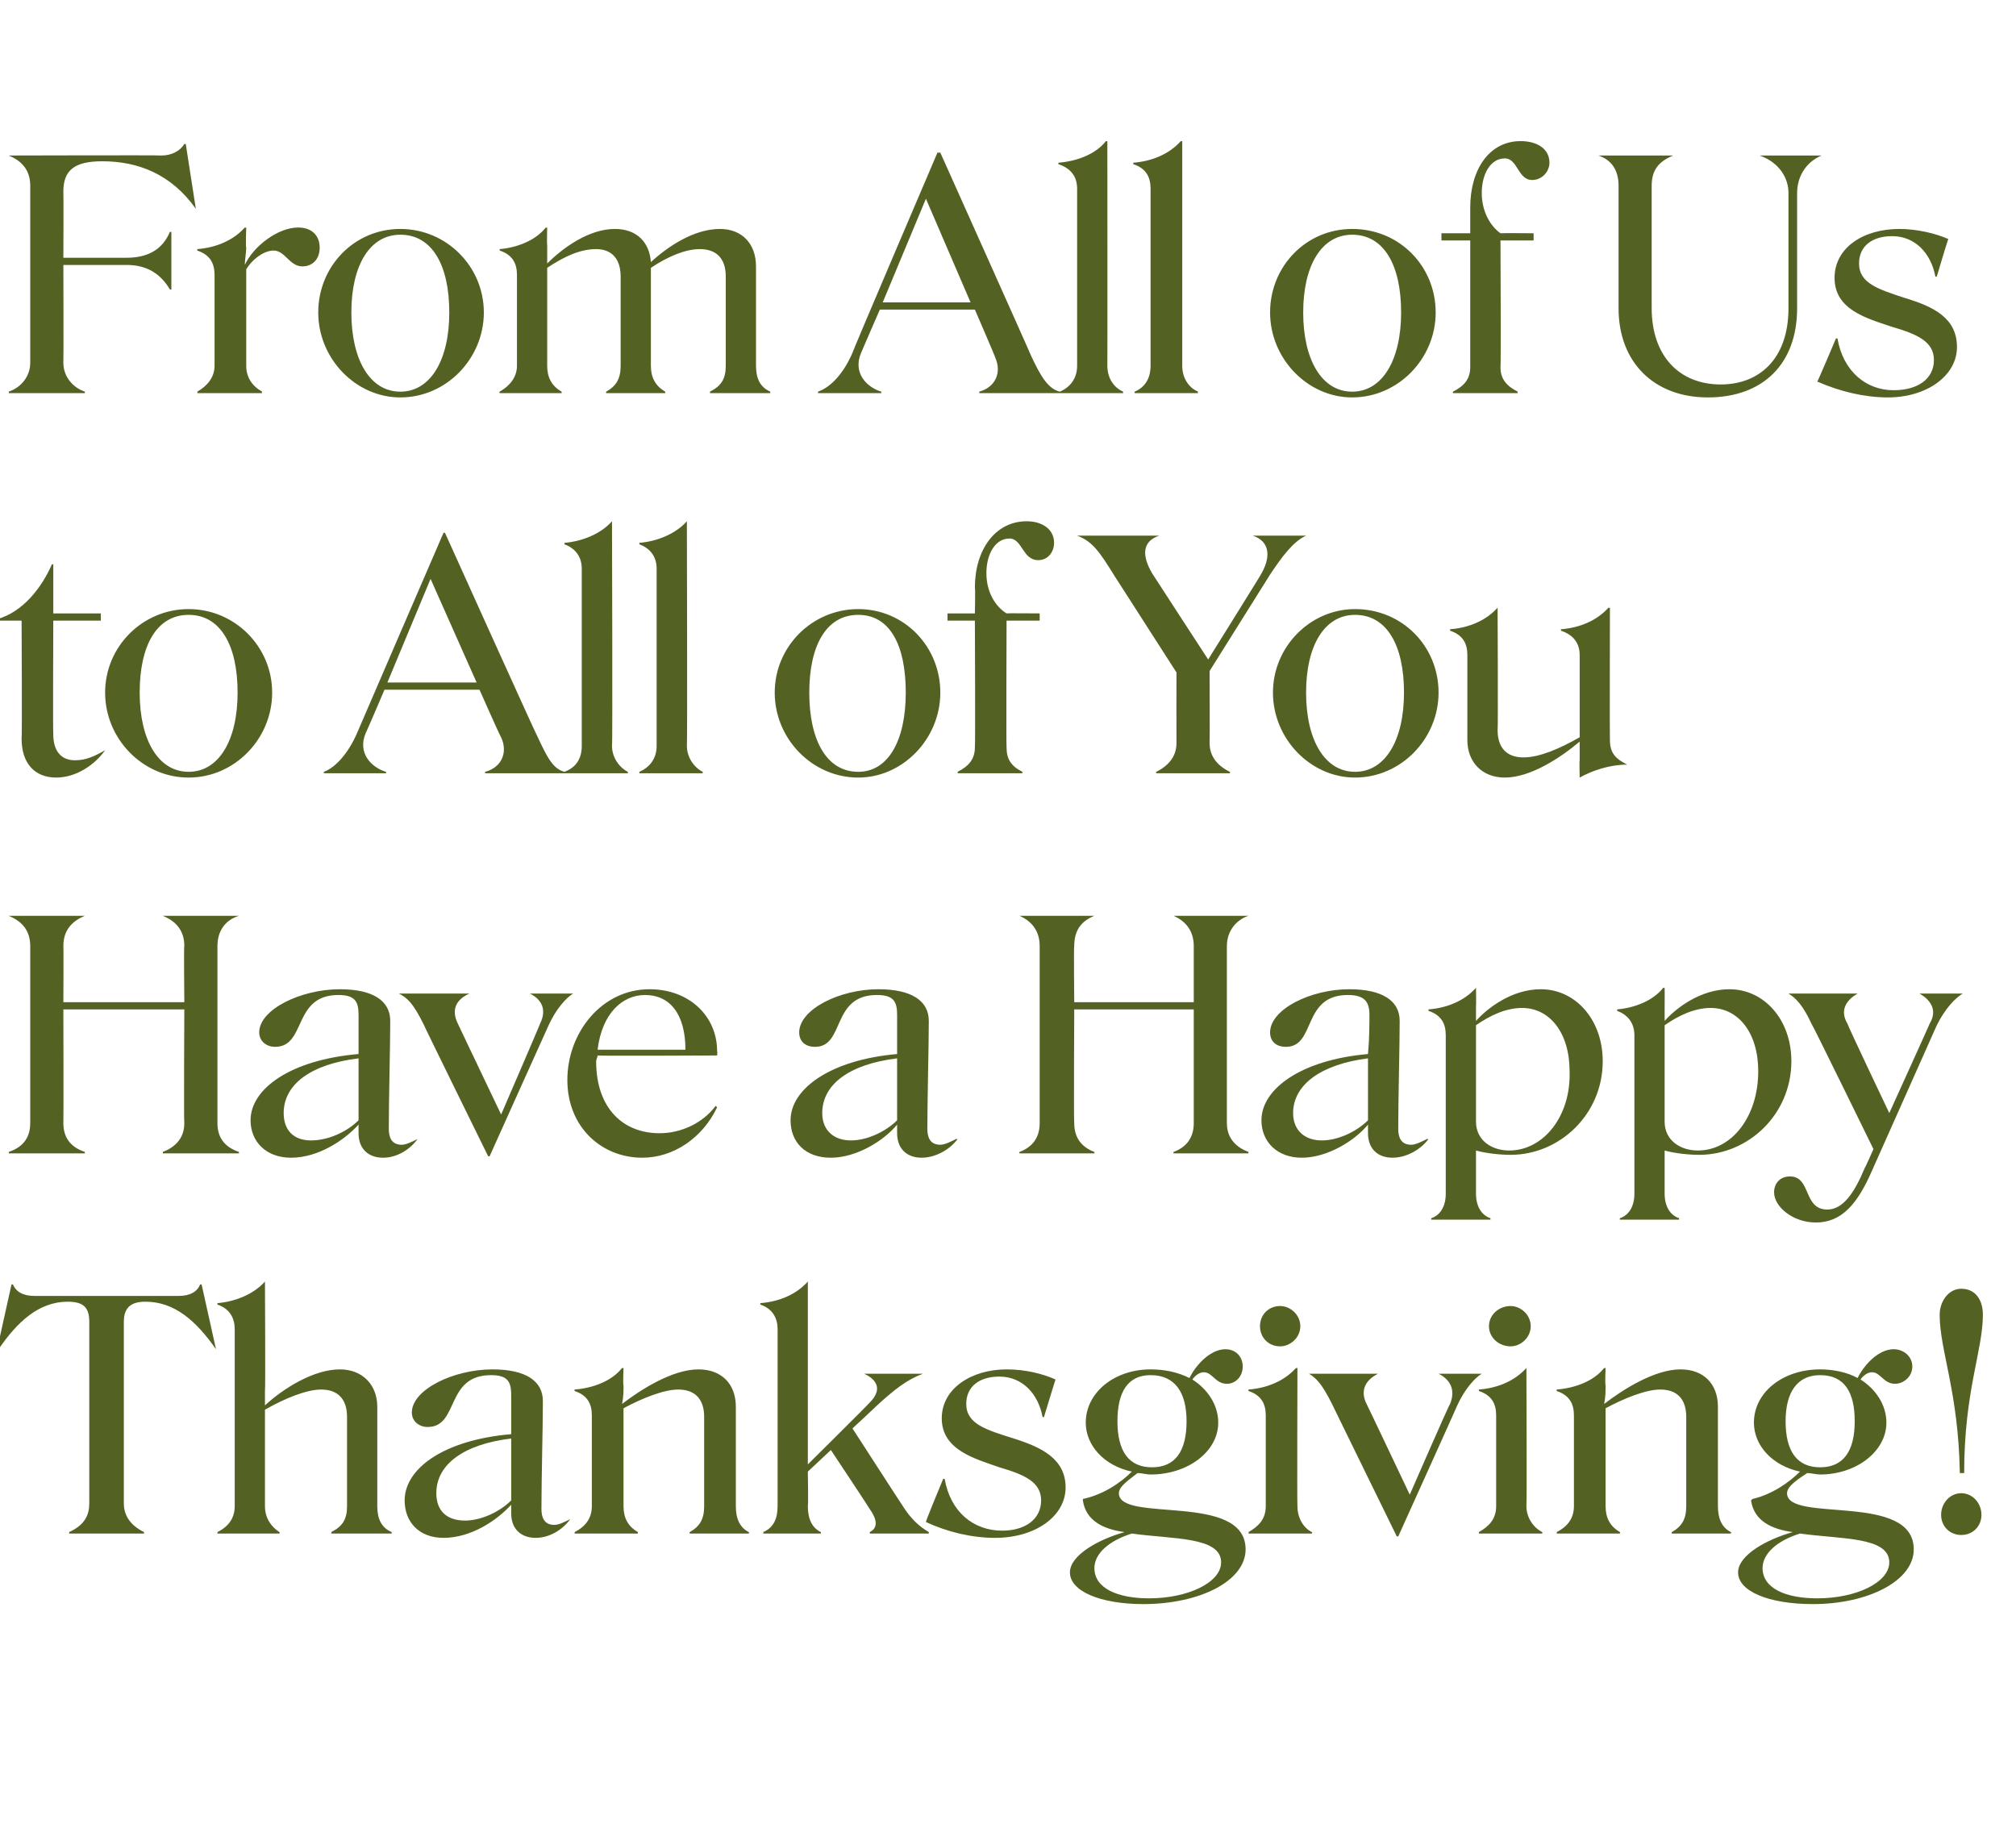
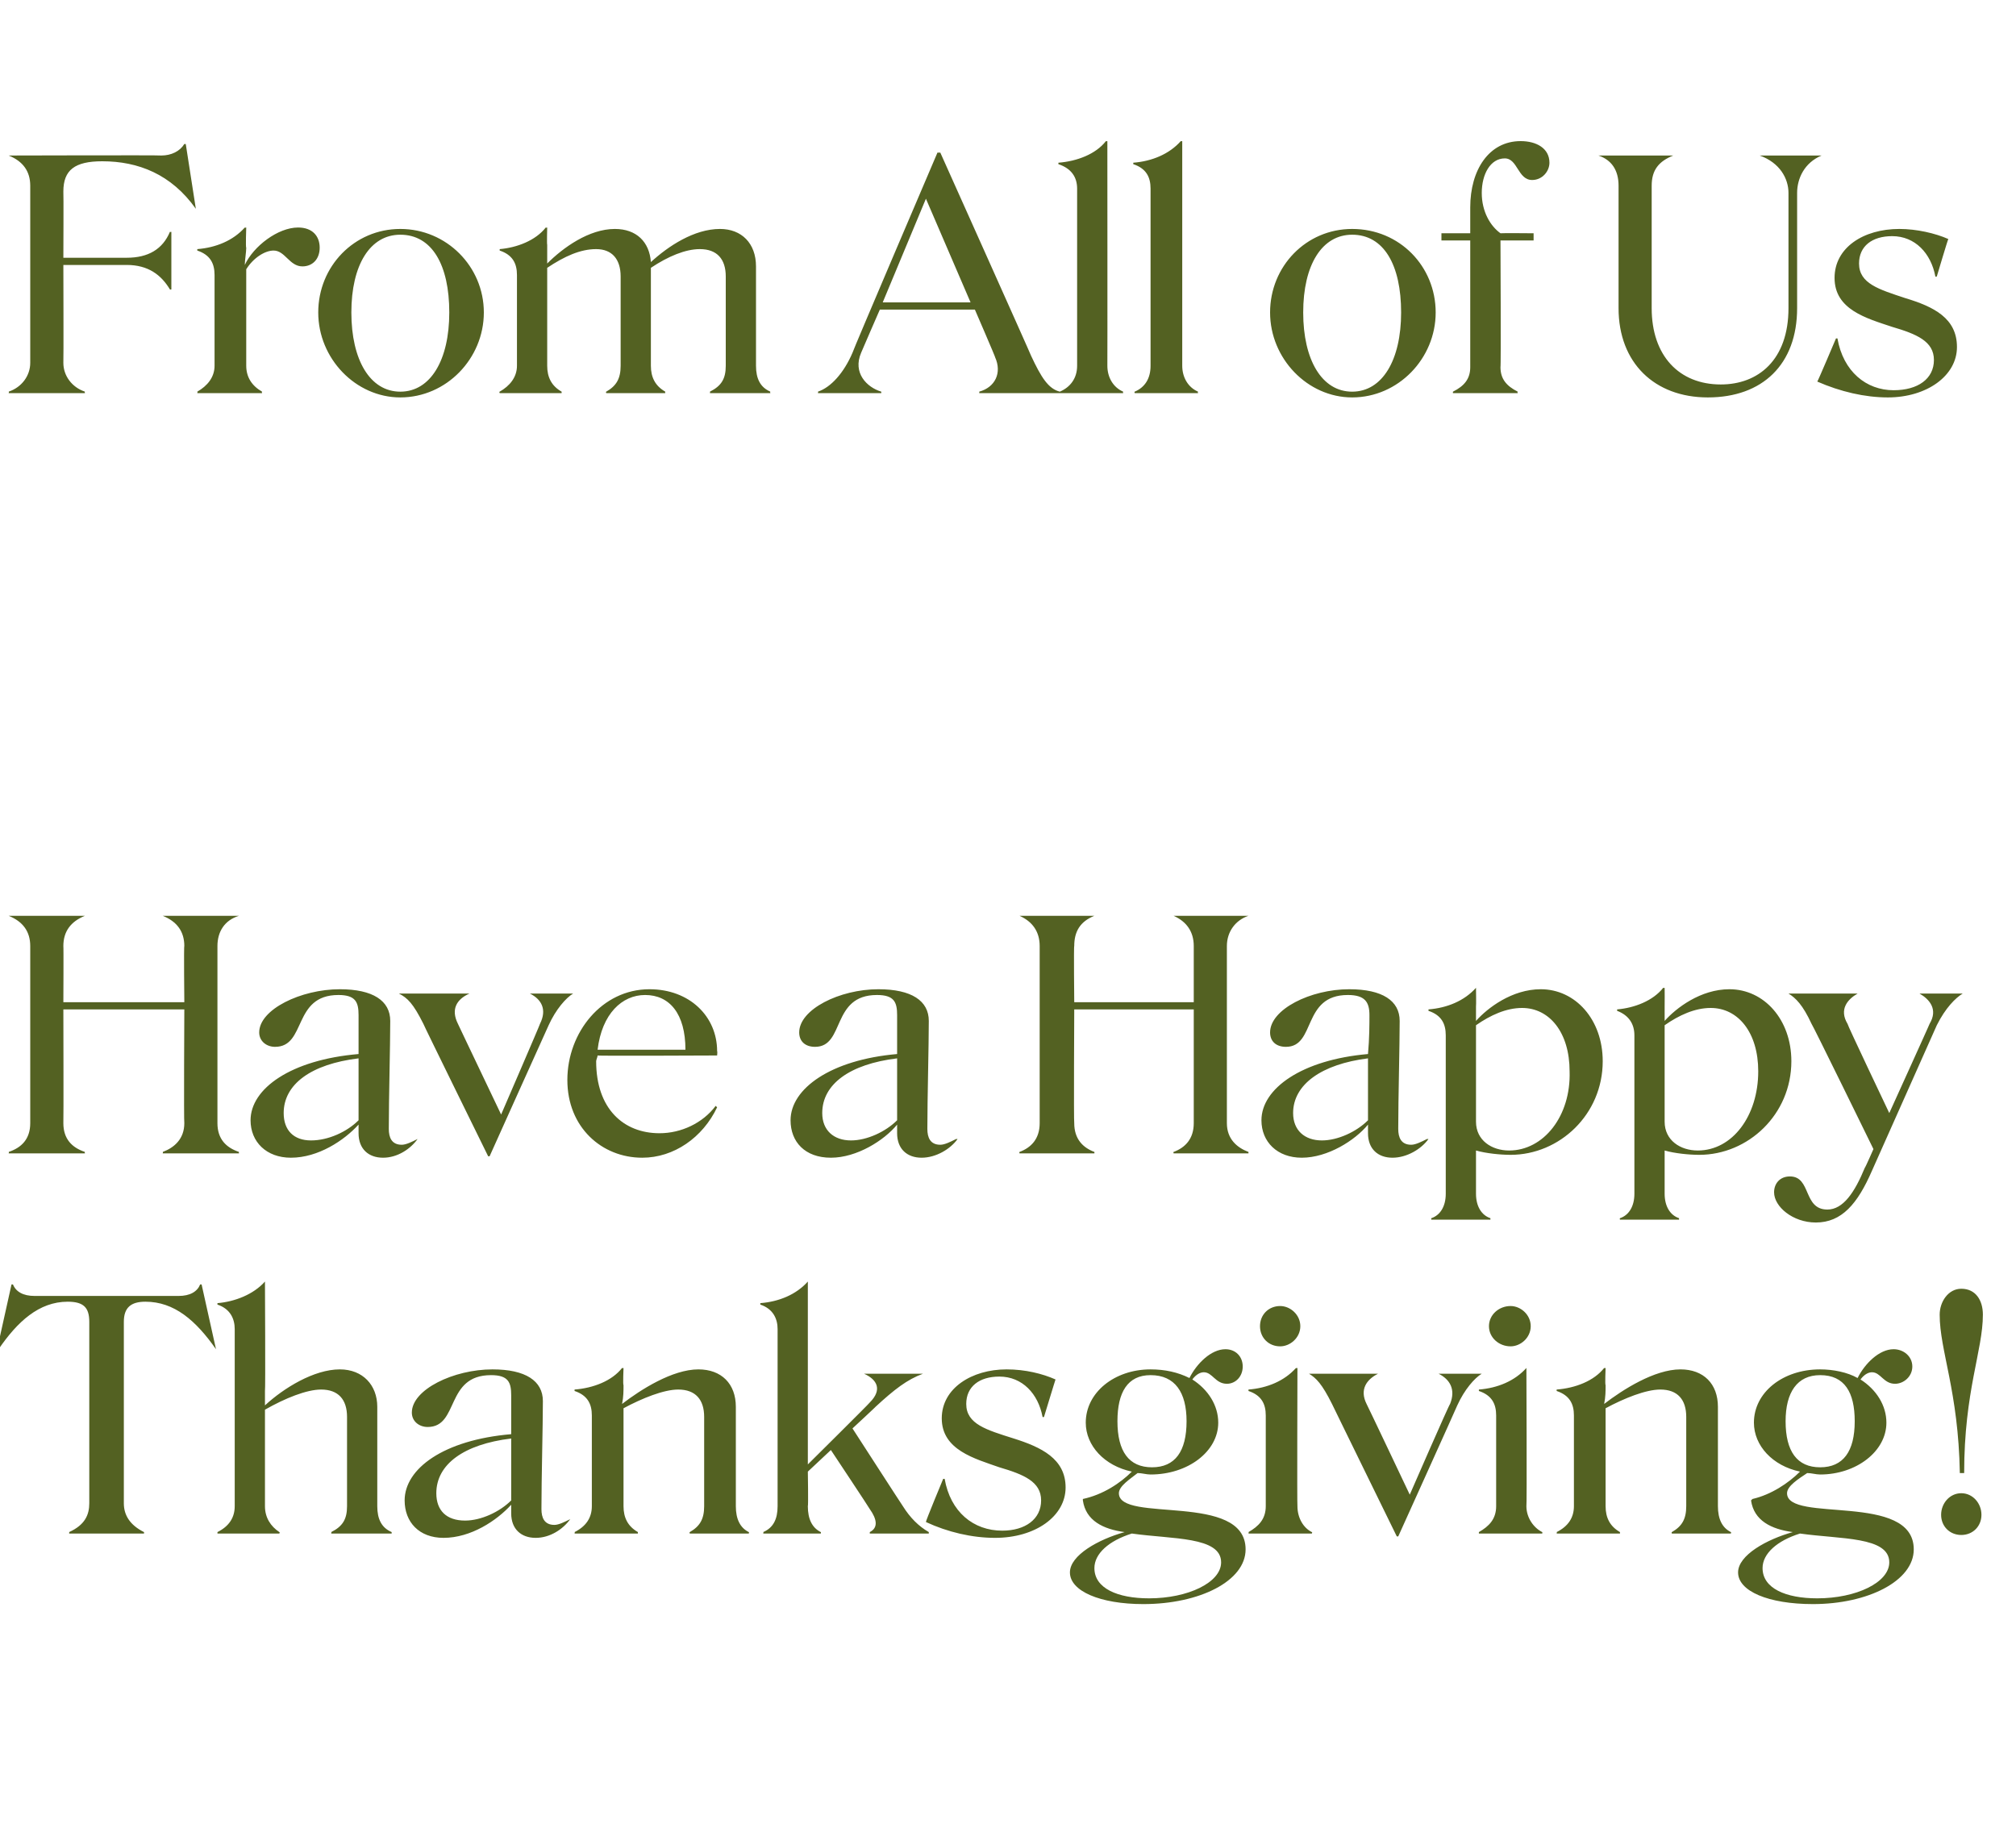
<svg xmlns="http://www.w3.org/2000/svg" version="1.1" width="140px" height="126.7px" viewBox="0 -10 140 126.7" style="top:-10px">
  <desc>From All of Us to All of You Have a Happy Thanksgiving</desc>
  <defs />
  <g id="Polygon14156">
    <path d="M 12.4 80 C 13.2 80 13.7 79.7 13.9 79.2 C 13.95 79.2 14 79.2 14 79.2 L 15 83.7 C 15 83.7 14.96 83.73 15 83.7 C 13.6 81.7 12.1 80.4 10.1 80.4 C 9.1 80.4 8.6 80.8 8.6 81.8 C 8.6 81.8 8.6 94.4 8.6 94.4 C 8.6 95.2 9 95.9 10 96.4 C 10.01 96.4 10 96.5 10 96.5 L 4.8 96.5 C 4.8 96.5 4.82 96.4 4.8 96.4 C 5.9 95.9 6.2 95.2 6.2 94.4 C 6.2 94.4 6.2 81.8 6.2 81.8 C 6.2 80.8 5.8 80.4 4.7 80.4 C 2.7 80.4 1.2 81.8 -0.1 83.7 C -0.13 83.73 -0.2 83.7 -0.2 83.7 L 0.8 79.2 C 0.8 79.2 0.88 79.2 0.9 79.2 C 1.1 79.7 1.6 80 2.4 80 C 2.4 80 12.4 80 12.4 80 Z M 16.3 94.6 C 16.3 94.6 16.3 82.3 16.3 82.3 C 16.3 81.6 16 80.9 15.1 80.6 C 15.1 80.6 15.1 80.5 15.1 80.5 C 16.3 80.4 17.6 79.9 18.4 79 C 18.37 79.02 18.4 79 18.4 79 C 18.4 79 18.44 86.57 18.4 86.6 C 18.4 86.9 18.4 87.4 18.4 87.6 C 19.7 86.4 21.8 85.1 23.6 85.1 C 25.2 85.1 26.2 86.2 26.2 87.7 C 26.2 87.7 26.2 94.6 26.2 94.6 C 26.2 95.5 26.5 96.1 27.2 96.4 C 27.19 96.4 27.2 96.5 27.2 96.5 L 23 96.5 C 23 96.5 23.03 96.4 23 96.4 C 23.8 96 24.1 95.5 24.1 94.6 C 24.1 94.6 24.1 88.4 24.1 88.4 C 24.1 87.2 23.5 86.5 22.3 86.5 C 21.3 86.5 19.8 87.1 18.4 87.9 C 18.4 87.9 18.4 94.6 18.4 94.6 C 18.4 95.4 18.8 96 19.4 96.4 C 19.45 96.4 19.4 96.5 19.4 96.5 L 15.1 96.5 C 15.1 96.5 15.11 96.4 15.1 96.4 C 15.9 96 16.3 95.4 16.3 94.6 Z M 35.5 89.6 C 35.5 88.5 35.5 87.5 35.5 86.9 C 35.5 86 35.3 85.5 34.1 85.5 C 30.9 85.5 31.9 89.1 29.7 89.1 C 29.1 89.1 28.6 88.7 28.6 88.1 C 28.6 86.5 31.5 85.1 34.2 85.1 C 36.5 85.1 37.7 85.9 37.7 87.3 C 37.7 89 37.6 92.7 37.6 94.8 C 37.6 95.4 37.8 95.9 38.5 95.9 C 38.8 95.9 39.2 95.7 39.6 95.5 C 39.6 95.5 39.6 95.5 39.6 95.5 C 39.1 96.2 38.2 96.8 37.2 96.8 C 36.2 96.8 35.5 96.2 35.5 95.1 C 35.5 94.9 35.5 94.7 35.5 94.5 C 34.5 95.6 32.7 96.8 30.8 96.8 C 29.1 96.8 28.1 95.7 28.1 94.2 C 28.1 92 30.8 90 35.5 89.6 Z M 32.3 95.6 C 33.4 95.6 34.7 95 35.5 94.2 C 35.5 92.9 35.5 91.3 35.5 89.9 C 32.2 90.3 30.3 91.7 30.3 93.7 C 30.3 94.9 31 95.6 32.3 95.6 Z M 41.1 94.6 C 41.1 94.6 41.1 88.3 41.1 88.3 C 41.1 87.5 40.8 86.9 39.9 86.6 C 39.9 86.6 39.9 86.5 39.9 86.5 C 41.2 86.4 42.5 85.9 43.2 85 C 43.19 85.03 43.3 85 43.3 85 C 43.3 85 43.25 86.17 43.3 86.2 C 43.3 86.6 43.3 87 43.2 87.5 C 43.2 87.5 43.2 87.5 43.2 87.5 C 44.5 86.5 46.7 85.1 48.5 85.1 C 50.1 85.1 51.1 86.1 51.1 87.7 C 51.1 87.7 51.1 94.6 51.1 94.6 C 51.1 95.5 51.4 96.1 52 96.4 C 52.03 96.4 52 96.5 52 96.5 L 47.9 96.5 C 47.9 96.5 47.87 96.4 47.9 96.4 C 48.6 96 48.9 95.5 48.9 94.6 C 48.9 94.6 48.9 88.4 48.9 88.4 C 48.9 87.2 48.3 86.5 47.1 86.5 C 46.1 86.5 44.6 87.1 43.3 87.8 C 43.3 87.8 43.3 94.6 43.3 94.6 C 43.3 95.4 43.6 96 44.3 96.4 C 44.29 96.4 44.3 96.5 44.3 96.5 L 39.9 96.5 C 39.9 96.5 39.93 96.4 39.9 96.4 C 40.7 96 41.1 95.4 41.1 94.6 Z M 56.1 91.7 C 56.1 91.7 60.43 87.41 60.4 87.4 C 61.3 86.5 60.9 85.8 60 85.4 C 59.99 85.45 60 85.4 60 85.4 L 64.1 85.4 C 64.1 85.4 64.13 85.45 64.1 85.4 C 63 85.8 62.1 86.5 60.8 87.7 C 60.83 87.69 59.2 89.2 59.2 89.2 C 59.2 89.2 62.7 94.62 62.7 94.6 C 63.2 95.4 63.8 96 64.5 96.4 C 64.5 96.4 64.5 96.5 64.5 96.5 L 60.4 96.5 C 60.4 96.5 60.41 96.4 60.4 96.4 C 61 96.1 60.9 95.5 60.4 94.8 C 60.41 94.78 57.7 90.7 57.7 90.7 L 56.1 92.2 C 56.1 92.2 56.14 94.62 56.1 94.6 C 56.1 95.5 56.4 96.1 57 96.4 C 57.02 96.4 57 96.5 57 96.5 L 53 96.5 C 53 96.5 53.04 96.4 53 96.4 C 53.7 96.1 54 95.5 54 94.6 C 54 94.6 54 82.3 54 82.3 C 54 81.6 53.7 80.9 52.8 80.6 C 52.8 80.6 52.8 80.5 52.8 80.5 C 54.1 80.4 55.3 79.9 56.1 79 C 56.08 79.02 56.1 79 56.1 79 L 56.1 91.7 Z M 69.1 96.8 C 67.5 96.8 65.8 96.4 64.3 95.7 C 64.26 95.68 65.5 92.7 65.5 92.7 C 65.5 92.7 65.6 92.71 65.6 92.7 C 66 95 67.6 96.3 69.6 96.3 C 71.2 96.3 72.3 95.5 72.3 94.2 C 72.3 92.9 71.1 92.4 69.4 91.9 C 67.7 91.3 65.4 90.7 65.4 88.5 C 65.4 86.4 67.5 85.1 69.9 85.1 C 71.2 85.1 72.4 85.4 73.3 85.8 C 73.3 85.78 72.5 88.4 72.5 88.4 C 72.5 88.4 72.45 88.44 72.4 88.4 C 72.1 86.8 71 85.6 69.4 85.6 C 68 85.6 67.1 86.3 67.1 87.5 C 67.1 88.9 68.5 89.3 70.4 89.9 C 72.3 90.5 74 91.3 74 93.3 C 74 95.3 71.9 96.8 69.1 96.8 Z M 74.3 99.2 C 74.3 98 76.3 96.9 78.1 96.4 C 76.6 96.2 75.4 95.6 75.2 94.2 C 75.2 94.2 75.2 94.1 75.2 94.1 C 76.6 93.8 77.8 93 78.6 92.2 C 76.7 91.8 75.4 90.4 75.4 88.8 C 75.4 86.7 77.4 85.1 79.9 85.1 C 80.9 85.1 81.8 85.3 82.6 85.7 C 83.1 84.7 84.1 83.7 85.1 83.7 C 85.8 83.7 86.3 84.2 86.3 84.9 C 86.3 85.6 85.8 86.1 85.2 86.1 C 84.4 86.1 84.2 85.3 83.6 85.3 C 83.4 85.3 83.1 85.4 82.8 85.8 C 83.9 86.5 84.6 87.6 84.6 88.8 C 84.6 90.8 82.5 92.4 79.9 92.4 C 79.6 92.4 79.3 92.3 79 92.3 C 78.5 92.7 77.7 93.2 77.7 93.7 C 77.7 95.8 86.5 93.6 86.5 97.6 C 86.5 99.8 83.3 101.4 79.4 101.4 C 76.4 101.4 74.3 100.5 74.3 99.2 Z M 80 91.9 C 81.6 91.9 82.4 90.8 82.4 88.7 C 82.4 86.7 81.6 85.5 79.9 85.5 C 78.3 85.5 77.6 86.7 77.6 88.7 C 77.6 90.8 78.4 91.9 80 91.9 Z M 79.8 101 C 82.5 101 84.8 99.9 84.8 98.5 C 84.8 96.7 81.4 96.9 78.6 96.5 C 77 97 76 97.9 76 98.9 C 76 100.3 77.6 101 79.8 101 Z M 87.5 82.1 C 87.5 81.3 88.1 80.7 88.9 80.7 C 89.6 80.7 90.3 81.3 90.3 82.1 C 90.3 82.9 89.6 83.5 88.9 83.5 C 88.1 83.5 87.5 82.9 87.5 82.1 Z M 86.7 96.4 C 87.4 96 87.9 95.5 87.9 94.6 C 87.9 94.6 87.9 88.3 87.9 88.3 C 87.9 87.5 87.6 86.9 86.7 86.6 C 86.7 86.6 86.7 86.5 86.7 86.5 C 88 86.4 89.2 85.9 90 85 C 90 85.03 90.1 85 90.1 85 C 90.1 85 90.07 94.62 90.1 94.6 C 90.1 95.4 90.5 96.1 91.1 96.4 C 91.15 96.4 91.1 96.5 91.1 96.5 L 86.7 96.5 C 86.7 96.5 86.73 96.4 86.7 96.4 Z M 97.1 96.7 L 97 96.7 C 97 96.7 92.49 87.49 92.5 87.5 C 91.8 86.1 91.4 85.7 90.9 85.4 C 90.86 85.45 90.9 85.4 90.9 85.4 L 95.7 85.4 C 95.7 85.4 95.68 85.45 95.7 85.4 C 94.9 85.8 94.4 86.5 94.9 87.5 C 94.91 87.49 97.9 93.8 97.9 93.8 C 97.9 93.8 100.65 87.49 100.7 87.5 C 101.1 86.5 100.7 85.8 99.9 85.4 C 99.9 85.45 99.9 85.4 99.9 85.4 L 102.9 85.4 C 102.9 85.4 102.94 85.45 102.9 85.4 C 102.4 85.7 101.7 86.5 101.2 87.6 C 101.2 87.63 97.1 96.7 97.1 96.7 Z M 103.4 82.1 C 103.4 81.3 104.1 80.7 104.9 80.7 C 105.6 80.7 106.3 81.3 106.3 82.1 C 106.3 82.9 105.6 83.5 104.9 83.5 C 104.1 83.5 103.4 82.9 103.4 82.1 Z M 102.7 96.4 C 103.4 96 103.9 95.5 103.9 94.6 C 103.9 94.6 103.9 88.3 103.9 88.3 C 103.9 87.5 103.6 86.9 102.7 86.6 C 102.7 86.6 102.7 86.5 102.7 86.5 C 104 86.4 105.2 85.9 106 85 C 105.98 85.03 106 85 106 85 C 106 85 106.04 94.62 106 94.6 C 106 95.4 106.5 96.1 107.1 96.4 C 107.12 96.4 107.1 96.5 107.1 96.5 L 102.7 96.5 C 102.7 96.5 102.7 96.4 102.7 96.4 Z M 109.3 94.6 C 109.3 94.6 109.3 88.3 109.3 88.3 C 109.3 87.5 109 86.9 108.1 86.6 C 108.1 86.6 108.1 86.5 108.1 86.5 C 109.4 86.4 110.7 85.9 111.4 85 C 111.39 85.03 111.5 85 111.5 85 C 111.5 85 111.45 86.17 111.5 86.2 C 111.5 86.6 111.5 87 111.4 87.5 C 111.4 87.5 111.4 87.5 111.4 87.5 C 112.7 86.5 114.9 85.1 116.7 85.1 C 118.3 85.1 119.3 86.1 119.3 87.7 C 119.3 87.7 119.3 94.6 119.3 94.6 C 119.3 95.5 119.6 96.1 120.2 96.4 C 120.23 96.4 120.2 96.5 120.2 96.5 L 116.1 96.5 C 116.1 96.5 116.07 96.4 116.1 96.4 C 116.8 96 117.1 95.5 117.1 94.6 C 117.1 94.6 117.1 88.4 117.1 88.4 C 117.1 87.2 116.5 86.5 115.3 86.5 C 114.3 86.5 112.8 87.1 111.5 87.8 C 111.5 87.8 111.5 94.6 111.5 94.6 C 111.5 95.4 111.8 96 112.5 96.4 C 112.49 96.4 112.5 96.5 112.5 96.5 L 108.1 96.5 C 108.1 96.5 108.13 96.4 108.1 96.4 C 108.9 96 109.3 95.4 109.3 94.6 Z M 120.7 99.2 C 120.7 98 122.7 96.9 124.5 96.4 C 123 96.2 121.8 95.6 121.6 94.2 C 121.6 94.2 121.7 94.1 121.7 94.1 C 123 93.8 124.2 93 125 92.2 C 123.1 91.8 121.8 90.4 121.8 88.8 C 121.8 86.7 123.8 85.1 126.4 85.1 C 127.3 85.1 128.3 85.3 129 85.7 C 129.5 84.7 130.5 83.7 131.5 83.7 C 132.2 83.7 132.8 84.2 132.8 84.9 C 132.8 85.6 132.2 86.1 131.6 86.1 C 130.8 86.1 130.6 85.3 130 85.3 C 129.8 85.3 129.5 85.4 129.2 85.8 C 130.3 86.5 131 87.6 131 88.8 C 131 90.8 128.9 92.4 126.4 92.4 C 126.1 92.4 125.8 92.3 125.5 92.3 C 124.9 92.7 124.1 93.2 124.1 93.7 C 124.1 95.8 132.9 93.6 132.9 97.6 C 132.9 99.8 129.7 101.4 125.9 101.4 C 122.8 101.4 120.7 100.5 120.7 99.2 Z M 126.4 91.9 C 128 91.9 128.8 90.8 128.8 88.7 C 128.8 86.7 128.1 85.5 126.4 85.5 C 124.8 85.5 124 86.7 124 88.7 C 124 90.8 124.8 91.9 126.4 91.9 Z M 126.2 101 C 128.9 101 131.2 99.9 131.2 98.5 C 131.2 96.7 127.8 96.9 125 96.5 C 123.4 97 122.4 97.9 122.4 98.9 C 122.4 100.3 124 101 126.2 101 Z M 136.2 79.5 C 137.2 79.5 137.7 80.3 137.7 81.3 C 137.7 83.8 136.4 86.6 136.4 92.3 C 136.4 92.3 136.1 92.3 136.1 92.3 C 136 86.6 134.7 83.8 134.7 81.3 C 134.7 80.4 135.3 79.5 136.2 79.5 Z M 134.8 95.2 C 134.8 94.4 135.4 93.7 136.2 93.7 C 137 93.7 137.6 94.4 137.6 95.2 C 137.6 96 137 96.6 136.2 96.6 C 135.4 96.6 134.8 96 134.8 95.2 Z " stroke="none" fill="#536122" />
  </g>
  <g id="Polygon14155">
    <path d="M 0.6 70.1 C 0.6 70.1 0.64 70 0.6 70 C 1.5 69.7 2.1 69.1 2.1 68 C 2.1 68 2.1 55.7 2.1 55.7 C 2.1 54.7 1.6 54 0.6 53.6 C 0.64 53.64 0.6 53.6 0.6 53.6 L 5.9 53.6 C 5.9 53.6 5.87 53.64 5.9 53.6 C 4.9 54 4.4 54.7 4.4 55.7 C 4.42 55.68 4.4 59.6 4.4 59.6 L 12.8 59.6 C 12.8 59.6 12.76 55.68 12.8 55.7 C 12.8 54.7 12.3 54 11.3 53.6 C 11.33 53.64 11.3 53.6 11.3 53.6 L 16.6 53.6 C 16.6 53.6 16.57 53.64 16.6 53.6 C 15.6 53.9 15.1 54.7 15.1 55.7 C 15.1 55.7 15.1 68 15.1 68 C 15.1 69.1 15.7 69.7 16.6 70 C 16.57 70 16.6 70.1 16.6 70.1 L 11.3 70.1 C 11.3 70.1 11.33 70 11.3 70 C 12.1 69.7 12.8 69.1 12.8 68 C 12.76 67.96 12.8 60.1 12.8 60.1 L 4.4 60.1 C 4.4 60.1 4.42 67.96 4.4 68 C 4.4 69.1 5 69.7 5.9 70 C 5.87 70 5.9 70.1 5.9 70.1 L 0.6 70.1 Z M 24.9 63.2 C 24.9 62.1 24.9 61.1 24.9 60.5 C 24.9 59.6 24.7 59.1 23.5 59.1 C 20.3 59.1 21.3 62.7 19.1 62.7 C 18.5 62.7 18 62.3 18 61.7 C 18 60.1 20.9 58.7 23.6 58.7 C 25.9 58.7 27.1 59.5 27.1 60.9 C 27.1 62.6 27 66.3 27 68.4 C 27 69 27.2 69.5 27.9 69.5 C 28.2 69.5 28.6 69.3 29 69.1 C 29 69.1 29 69.1 29 69.1 C 28.5 69.8 27.6 70.4 26.6 70.4 C 25.6 70.4 24.9 69.8 24.9 68.7 C 24.9 68.5 24.9 68.3 24.9 68.1 C 23.9 69.2 22.1 70.4 20.2 70.4 C 18.5 70.4 17.4 69.3 17.4 67.8 C 17.4 65.6 20.2 63.6 24.9 63.2 Z M 21.6 69.2 C 22.8 69.2 24.1 68.6 24.9 67.8 C 24.9 66.5 24.9 64.9 24.9 63.5 C 21.6 63.9 19.7 65.3 19.7 67.3 C 19.7 68.5 20.4 69.2 21.6 69.2 Z M 34 70.3 L 33.9 70.3 C 33.9 70.3 29.37 61.09 29.4 61.1 C 28.7 59.7 28.3 59.3 27.7 59 C 27.74 59.05 27.7 59 27.7 59 L 32.6 59 C 32.6 59 32.56 59.05 32.6 59 C 31.7 59.4 31.3 60.1 31.8 61.1 C 31.79 61.09 34.8 67.4 34.8 67.4 C 34.8 67.4 37.53 61.09 37.5 61.1 C 38 60.1 37.6 59.4 36.8 59 C 36.78 59.05 36.8 59 36.8 59 L 39.8 59 C 39.8 59 39.82 59.05 39.8 59 C 39.3 59.3 38.6 60.1 38.1 61.2 C 38.08 61.23 34 70.3 34 70.3 Z M 45.8 68.7 C 47.3 68.7 48.8 68 49.7 66.8 C 49.7 66.8 49.8 66.9 49.8 66.9 C 48.8 69 46.8 70.4 44.6 70.4 C 41.8 70.4 39.4 68.3 39.4 65 C 39.4 61.7 41.8 58.7 45.1 58.7 C 47.9 58.7 49.8 60.6 49.8 63 C 49.83 63.01 49.8 63.3 49.8 63.3 C 49.8 63.3 41.47 63.34 41.5 63.3 C 41.5 63.4 41.4 63.6 41.4 63.7 C 41.4 67 43.3 68.7 45.8 68.7 Z M 41.5 62.9 C 41.5 62.9 47.6 62.9 47.6 62.9 C 47.6 60.4 46.5 59.1 44.8 59.1 C 43.2 59.1 41.8 60.4 41.5 62.9 Z M 62.3 63.2 C 62.3 62.1 62.3 61.1 62.3 60.5 C 62.3 59.6 62.1 59.1 60.9 59.1 C 57.7 59.1 58.7 62.7 56.6 62.7 C 55.9 62.7 55.5 62.3 55.5 61.7 C 55.5 60.1 58.3 58.7 61 58.7 C 63.3 58.7 64.5 59.5 64.5 60.9 C 64.5 62.6 64.4 66.3 64.4 68.4 C 64.4 69 64.6 69.5 65.3 69.5 C 65.6 69.5 66 69.3 66.4 69.1 C 66.4 69.1 66.5 69.1 66.5 69.1 C 66 69.8 65 70.4 64 70.4 C 63 70.4 62.3 69.8 62.3 68.7 C 62.3 68.5 62.3 68.3 62.3 68.1 C 61.4 69.2 59.5 70.4 57.7 70.4 C 55.9 70.4 54.9 69.3 54.9 67.8 C 54.9 65.6 57.7 63.6 62.3 63.2 Z M 59.1 69.2 C 60.2 69.2 61.5 68.6 62.3 67.8 C 62.3 66.5 62.3 64.9 62.3 63.5 C 59 63.9 57.1 65.3 57.1 67.3 C 57.1 68.5 57.9 69.2 59.1 69.2 Z M 70.8 70.1 C 70.8 70.1 70.77 70 70.8 70 C 71.6 69.7 72.2 69.1 72.2 68 C 72.2 68 72.2 55.7 72.2 55.7 C 72.2 54.7 71.7 54 70.8 53.6 C 70.77 53.64 70.8 53.6 70.8 53.6 L 76 53.6 C 76 53.6 76.01 53.64 76 53.6 C 75 54 74.6 54.7 74.6 55.7 C 74.56 55.68 74.6 59.6 74.6 59.6 L 82.9 59.6 C 82.9 59.6 82.9 55.68 82.9 55.7 C 82.9 54.7 82.4 54 81.5 53.6 C 81.47 53.64 81.5 53.6 81.5 53.6 L 86.7 53.6 C 86.7 53.6 86.7 53.64 86.7 53.6 C 85.8 53.9 85.2 54.7 85.2 55.7 C 85.2 55.7 85.2 68 85.2 68 C 85.2 69.1 85.9 69.7 86.7 70 C 86.7 70 86.7 70.1 86.7 70.1 L 81.5 70.1 C 81.5 70.1 81.47 70 81.5 70 C 82.3 69.7 82.9 69.1 82.9 68 C 82.9 67.96 82.9 60.1 82.9 60.1 L 74.6 60.1 C 74.6 60.1 74.56 67.96 74.6 68 C 74.6 69.1 75.2 69.7 76 70 C 76.01 70 76 70.1 76 70.1 L 70.8 70.1 Z M 95 63.2 C 95.1 62.1 95.1 61.1 95.1 60.5 C 95.1 59.6 94.8 59.1 93.6 59.1 C 90.4 59.1 91.4 62.7 89.3 62.7 C 88.6 62.7 88.2 62.3 88.2 61.7 C 88.2 60.1 91 58.7 93.7 58.7 C 96 58.7 97.2 59.5 97.2 60.9 C 97.2 62.6 97.1 66.3 97.1 68.4 C 97.1 69 97.3 69.5 98 69.5 C 98.3 69.5 98.7 69.3 99.1 69.1 C 99.1 69.1 99.2 69.1 99.2 69.1 C 98.7 69.8 97.7 70.4 96.7 70.4 C 95.7 70.4 95 69.8 95 68.7 C 95 68.5 95 68.3 95 68.1 C 94.1 69.2 92.2 70.4 90.4 70.4 C 88.7 70.4 87.6 69.3 87.6 67.8 C 87.6 65.6 90.4 63.6 95 63.2 Z M 91.8 69.2 C 92.9 69.2 94.2 68.6 95 67.8 C 95 66.5 95 64.9 95 63.5 C 91.8 63.9 89.8 65.3 89.8 67.3 C 89.8 68.5 90.6 69.2 91.8 69.2 Z M 99.4 74.6 C 100 74.4 100.4 73.8 100.4 72.9 C 100.4 72.9 100.4 61.9 100.4 61.9 C 100.4 61.1 100.1 60.5 99.2 60.2 C 99.2 60.2 99.2 60.1 99.2 60.1 C 100.5 60 101.7 59.5 102.5 58.6 C 102.45 58.63 102.5 58.6 102.5 58.6 C 102.5 58.6 102.52 59.86 102.5 59.9 C 102.5 60.2 102.5 60.6 102.5 60.9 C 103.3 60 105 58.7 107 58.7 C 109.4 58.7 111.3 60.8 111.3 63.7 C 111.3 67.4 108.3 70.2 104.9 70.2 C 104.2 70.2 103.2 70.1 102.5 69.9 C 102.5 69.9 102.5 72.9 102.5 72.9 C 102.5 73.8 102.9 74.4 103.5 74.6 C 103.51 74.65 103.5 74.7 103.5 74.7 L 99.4 74.7 C 99.4 74.7 99.37 74.65 99.4 74.6 Z M 105.7 60 C 104.6 60 103.5 60.5 102.5 61.2 C 102.5 61.2 102.5 67.9 102.5 67.9 C 102.5 69.2 103.6 69.9 104.8 69.9 C 107.2 69.9 109.1 67.5 109 64.4 C 109 61.7 107.6 60 105.7 60 Z M 112.5 74.6 C 113.1 74.4 113.5 73.8 113.5 72.9 C 113.5 72.9 113.5 61.9 113.5 61.9 C 113.5 61.1 113.1 60.5 112.3 60.2 C 112.3 60.2 112.3 60.1 112.3 60.1 C 113.5 60 114.8 59.5 115.5 58.6 C 115.54 58.63 115.6 58.6 115.6 58.6 C 115.6 58.6 115.61 59.86 115.6 59.9 C 115.6 60.2 115.6 60.6 115.6 60.9 C 116.4 60 118.1 58.7 120.1 58.7 C 122.5 58.7 124.4 60.8 124.4 63.7 C 124.4 67.4 121.4 70.2 118 70.2 C 117.3 70.2 116.3 70.1 115.6 69.9 C 115.6 69.9 115.6 72.9 115.6 72.9 C 115.6 73.8 116 74.4 116.6 74.6 C 116.6 74.65 116.6 74.7 116.6 74.7 L 112.5 74.7 C 112.5 74.7 112.46 74.65 112.5 74.6 Z M 118.8 60 C 117.7 60 116.6 60.5 115.6 61.2 C 115.6 61.2 115.6 67.9 115.6 67.9 C 115.6 69.2 116.7 69.9 117.9 69.9 C 120.3 69.9 122.1 67.5 122.1 64.4 C 122.1 61.7 120.7 60 118.8 60 Z M 123.2 72.8 C 123.2 72.2 123.6 71.7 124.3 71.7 C 125.8 71.7 125.2 74 126.9 74 C 128 74 128.8 72.8 129.5 71.1 C 129.54 71.08 130.1 69.8 130.1 69.8 C 130.1 69.8 125.84 61.09 125.8 61.1 C 125.2 59.8 124.7 59.3 124.2 59 C 124.21 59.05 124.2 59 124.2 59 L 129 59 C 129 59 129.03 59.05 129 59 C 128.3 59.4 127.7 60.1 128.3 61.1 C 128.26 61.12 131.2 67.3 131.2 67.3 C 131.2 67.3 134.02 61.09 134 61.1 C 134.6 60.1 134 59.4 133.3 59 C 133.28 59.05 133.3 59 133.3 59 L 136.3 59 C 136.3 59 136.29 59.05 136.3 59 C 135.8 59.3 135.1 60 134.5 61.2 C 134.5 61.2 130 71.3 130 71.3 C 129 73.6 127.9 74.9 126.1 74.9 C 124.5 74.9 123.2 73.8 123.2 72.8 Z " stroke="none" fill="#536122" />
  </g>
  <g id="Polygon14154">
-     <path d="M 1.5 33.1 L -0.2 33.1 C -0.2 33.1 -0.2 33.02 -0.2 33 C 1.6 32.5 2.9 30.8 3.6 29.2 C 3.56 29.17 3.7 29.2 3.7 29.2 L 3.7 32.6 L 7 32.6 L 7 33.1 L 3.7 33.1 C 3.7 33.1 3.67 41.01 3.7 41 C 3.7 42.1 4.2 42.8 5.2 42.8 C 6 42.8 6.6 42.5 7.3 42.1 C 7.3 42.1 7.3 42.1 7.3 42.1 C 6.6 43.1 5.3 44 3.9 44 C 2.4 44 1.5 43 1.5 41.3 C 1.54 41.29 1.5 33.1 1.5 33.1 Z M 13.1 32.3 C 16.3 32.3 18.9 34.9 18.9 38.1 C 18.9 41.3 16.3 44 13.1 44 C 9.9 44 7.3 41.3 7.3 38.1 C 7.3 34.9 9.9 32.3 13.1 32.3 Z M 13.1 43.6 C 15.2 43.6 16.5 41.4 16.5 38.1 C 16.5 34.8 15.3 32.7 13.1 32.7 C 10.9 32.7 9.7 34.8 9.7 38.1 C 9.7 41.4 11 43.6 13.1 43.6 Z M 30.8 27 L 30.9 27 C 30.9 27 37.27 41.12 37.3 41.1 C 38 42.6 38.4 43.4 39.2 43.6 C 39.2 43.6 39.2 43.7 39.2 43.7 L 33.7 43.7 C 33.7 43.7 33.66 43.6 33.7 43.6 C 34.8 43.3 35.3 42.3 34.8 41.2 C 34.78 41.25 33.3 37.9 33.3 37.9 L 26.7 37.9 C 26.7 37.9 25.43 40.88 25.4 40.9 C 24.8 42.3 25.8 43.3 26.8 43.6 C 26.84 43.6 26.8 43.7 26.8 43.7 L 22.5 43.7 C 22.5 43.7 22.46 43.6 22.5 43.6 C 23.3 43.3 24.2 42.3 24.8 40.9 C 24.79 40.9 30.8 27 30.8 27 Z M 33.1 37.4 L 29.9 30.2 L 26.9 37.4 L 33.1 37.4 Z M 42.5 41.8 C 42.5 42.6 43 43.3 43.6 43.6 C 43.6 43.6 43.6 43.7 43.6 43.7 L 39.2 43.7 C 39.2 43.7 39.2 43.6 39.2 43.6 C 40 43.3 40.4 42.7 40.4 41.8 C 40.4 41.8 40.4 29.5 40.4 29.5 C 40.4 28.7 40 28.1 39.2 27.8 C 39.2 27.8 39.2 27.7 39.2 27.7 C 40.4 27.6 41.7 27.1 42.5 26.2 C 42.48 26.22 42.5 26.2 42.5 26.2 C 42.5 26.2 42.55 41.82 42.5 41.8 Z M 47.7 41.8 C 47.7 42.6 48.2 43.3 48.8 43.6 C 48.8 43.6 48.8 43.7 48.8 43.7 L 44.4 43.7 C 44.4 43.7 44.4 43.6 44.4 43.6 C 45.1 43.3 45.6 42.7 45.6 41.8 C 45.6 41.8 45.6 29.5 45.6 29.5 C 45.6 28.7 45.2 28.1 44.4 27.8 C 44.4 27.8 44.4 27.7 44.4 27.7 C 45.6 27.6 46.9 27.1 47.7 26.2 C 47.67 26.22 47.7 26.2 47.7 26.2 C 47.7 26.2 47.74 41.82 47.7 41.8 Z M 59.6 32.3 C 62.8 32.3 65.3 34.9 65.3 38.1 C 65.3 41.3 62.7 44 59.6 44 C 56.4 44 53.8 41.3 53.8 38.1 C 53.8 34.9 56.4 32.3 59.6 32.3 Z M 59.6 43.6 C 61.7 43.6 62.9 41.4 62.9 38.1 C 62.9 34.8 61.8 32.7 59.6 32.7 C 57.4 32.7 56.2 34.8 56.2 38.1 C 56.2 41.4 57.4 43.6 59.6 43.6 Z M 67.7 41.9 C 67.74 41.91 67.7 33.1 67.7 33.1 L 65.8 33.1 L 65.8 32.6 L 67.7 32.6 C 67.7 32.6 67.74 30.84 67.7 30.8 C 67.7 28.2 69.1 26.2 71.3 26.2 C 72.3 26.2 73.2 26.7 73.2 27.7 C 73.2 28.3 72.8 28.9 72.1 28.9 C 71 28.9 71 27.4 70.1 27.4 C 69.1 27.4 68.5 28.5 68.5 29.8 C 68.5 31.1 69.1 32.1 69.9 32.6 C 69.87 32.58 72.2 32.6 72.2 32.6 L 72.2 33.1 L 69.9 33.1 C 69.9 33.1 69.87 41.93 69.9 41.9 C 69.9 42.7 70.2 43.2 71 43.6 C 70.99 43.6 71 43.7 71 43.7 L 66.5 43.7 C 66.5 43.7 66.53 43.6 66.5 43.6 C 67.3 43.2 67.7 42.7 67.7 41.9 Z M 85.4 43.6 C 85.45 43.6 85.4 43.7 85.4 43.7 L 80.3 43.7 C 80.3 43.7 80.26 43.6 80.3 43.6 C 81.3 43.1 81.7 42.4 81.7 41.6 C 81.69 41.56 81.7 36.7 81.7 36.7 C 81.7 36.7 77.4 30.01 77.4 30 C 76.4 28.4 75.9 27.6 74.8 27.2 C 74.82 27.24 74.8 27.2 74.8 27.2 L 80.5 27.2 C 80.5 27.2 80.52 27.24 80.5 27.2 C 79.3 27.6 79.3 28.6 80 29.8 C 80.01 29.83 83.9 35.8 83.9 35.8 C 83.9 35.8 87.54 29.96 87.5 30 C 88.3 28.7 88.2 27.6 87 27.2 C 86.99 27.24 87 27.2 87 27.2 L 90.7 27.2 C 90.7 27.2 90.75 27.24 90.7 27.2 C 89.8 27.6 89 28.7 88.2 29.9 C 88.18 29.94 84 36.6 84 36.6 C 84 36.6 84.02 41.56 84 41.6 C 84 42.4 84.4 43.1 85.4 43.6 Z M 94.1 32.3 C 97.4 32.3 99.9 34.9 99.9 38.1 C 99.9 41.3 97.3 44 94.1 44 C 91 44 88.4 41.3 88.4 38.1 C 88.4 34.9 91 32.3 94.1 32.3 Z M 94.1 43.6 C 96.2 43.6 97.5 41.4 97.5 38.1 C 97.5 34.8 96.3 32.7 94.1 32.7 C 92 32.7 90.7 34.8 90.7 38.1 C 90.7 41.4 92 43.6 94.1 43.6 Z M 109.7 41.6 C 109.7 41.6 109.7 41.5 109.7 41.5 C 108.4 42.6 106.3 44 104.5 44 C 102.9 44 101.9 42.9 101.9 41.4 C 101.9 41.4 101.9 35.5 101.9 35.5 C 101.9 34.7 101.6 34.1 100.7 33.8 C 100.7 33.8 100.7 33.7 100.7 33.7 C 102 33.6 103.2 33.1 104 32.2 C 103.97 32.23 104 32.2 104 32.2 C 104 32.2 104.04 40.72 104 40.7 C 104 41.9 104.6 42.6 105.8 42.6 C 106.9 42.6 108.3 42 109.7 41.2 C 109.7 41.2 109.7 35.5 109.7 35.5 C 109.7 34.7 109.3 34.1 108.4 33.8 C 108.4 33.8 108.4 33.7 108.4 33.7 C 109.7 33.6 110.9 33.1 111.7 32.2 C 111.72 32.23 111.8 32.2 111.8 32.2 C 111.8 32.2 111.78 41.4 111.8 41.4 C 111.8 42.3 112.2 42.7 113 43.1 C 113 43.1 113 43.1 113 43.1 C 111.8 43.1 110.6 43.5 109.7 44 C 109.74 43.96 109.7 44 109.7 44 C 109.7 44 109.67 42.83 109.7 42.8 C 109.7 42.4 109.7 41.9 109.7 41.6 Z " stroke="none" fill="#536122" />
-   </g>
+     </g>
  <g id="Polygon14153">
    <path d="M 2.1 15.2 C 2.1 15.2 2.1 2.9 2.1 2.9 C 2.1 1.9 1.6 1.2 0.6 0.8 C 0.64 0.84 0.6 0.8 0.6 0.8 C 0.6 0.8 11.15 0.77 11.2 0.8 C 11.9 0.8 12.5 0.5 12.8 0 C 12.85 0 12.9 0 12.9 0 L 13.6 4.5 C 13.6 4.5 13.55 4.49 13.6 4.5 C 11.9 2.1 9.6 1.2 7.1 1.2 C 5.2 1.2 4.4 1.8 4.4 3.3 C 4.42 3.3 4.4 7.9 4.4 7.9 C 4.4 7.9 8.84 7.9 8.8 7.9 C 10.3 7.9 11.3 7.3 11.8 6.1 C 11.84 6.12 11.9 6.1 11.9 6.1 L 11.9 10.1 C 11.9 10.1 11.84 10.12 11.8 10.1 C 11.2 9.1 10.3 8.4 8.8 8.4 C 8.84 8.4 4.4 8.4 4.4 8.4 C 4.4 8.4 4.42 15.16 4.4 15.2 C 4.4 16.1 5 16.9 5.9 17.2 C 5.87 17.2 5.9 17.3 5.9 17.3 L 0.6 17.3 C 0.6 17.3 0.64 17.2 0.6 17.2 C 1.5 16.9 2.1 16.1 2.1 15.2 Z M 17 8.4 C 17.6 7.1 19.3 5.8 20.7 5.8 C 21.7 5.8 22.2 6.4 22.2 7.2 C 22.2 8 21.7 8.5 21 8.5 C 20.1 8.5 19.8 7.4 19 7.4 C 18.4 7.4 17.6 7.9 17.1 8.7 C 17.1 8.7 17.1 15.4 17.1 15.4 C 17.1 16.2 17.5 16.8 18.2 17.2 C 18.17 17.2 18.2 17.3 18.2 17.3 L 13.7 17.3 C 13.7 17.3 13.73 17.2 13.7 17.2 C 14.4 16.8 14.9 16.2 14.9 15.4 C 14.9 15.4 14.9 9.1 14.9 9.1 C 14.9 8.3 14.6 7.7 13.7 7.4 C 13.7 7.4 13.7 7.3 13.7 7.3 C 15 7.2 16.2 6.7 17 5.8 C 16.98 5.83 17.1 5.8 17.1 5.8 C 17.1 5.8 17.05 7.19 17.1 7.2 C 17.1 7.5 17 8.1 17 8.4 Z M 27.8 5.9 C 31 5.9 33.6 8.5 33.6 11.7 C 33.6 14.9 31 17.6 27.8 17.6 C 24.7 17.6 22.1 14.9 22.1 11.7 C 22.1 8.5 24.6 5.9 27.8 5.9 Z M 27.8 17.2 C 29.9 17.2 31.2 15 31.2 11.7 C 31.2 8.4 30 6.3 27.8 6.3 C 25.7 6.3 24.4 8.4 24.4 11.7 C 24.4 15 25.7 17.2 27.8 17.2 Z M 35.9 15.4 C 35.9 15.4 35.9 9.1 35.9 9.1 C 35.9 8.3 35.6 7.7 34.7 7.4 C 34.7 7.4 34.7 7.3 34.7 7.3 C 35.9 7.2 37.2 6.7 37.9 5.8 C 37.91 5.83 38 5.8 38 5.8 C 38 5.8 37.97 6.97 38 7 C 38 7.4 38 7.8 38 8.2 C 38 8.2 38 8.3 38 8.3 C 39.1 7.2 40.9 5.9 42.7 5.9 C 44.2 5.9 45.1 6.8 45.2 8.2 C 46.4 7.1 48.2 5.9 50 5.9 C 51.5 5.9 52.5 6.9 52.5 8.5 C 52.5 8.5 52.5 15.4 52.5 15.4 C 52.5 16.3 52.8 16.9 53.5 17.2 C 53.46 17.2 53.5 17.3 53.5 17.3 L 49.3 17.3 C 49.3 17.3 49.32 17.2 49.3 17.2 C 50.1 16.8 50.4 16.3 50.4 15.4 C 50.4 15.4 50.4 9.2 50.4 9.2 C 50.4 8 49.8 7.3 48.6 7.3 C 47.6 7.3 46.4 7.8 45.2 8.6 C 45.2 8.6 45.2 15.4 45.2 15.4 C 45.2 16.2 45.5 16.8 46.2 17.2 C 46.18 17.2 46.2 17.3 46.2 17.3 L 42.1 17.3 C 42.1 17.3 42.06 17.2 42.1 17.2 C 42.8 16.8 43.1 16.3 43.1 15.4 C 43.1 15.4 43.1 9.2 43.1 9.2 C 43.1 8 42.5 7.3 41.4 7.3 C 40.3 7.3 39.2 7.8 38 8.6 C 38 8.6 38 15.4 38 15.4 C 38 16.2 38.3 16.8 39 17.2 C 39.01 17.2 39 17.3 39 17.3 L 34.7 17.3 C 34.7 17.3 34.65 17.2 34.7 17.2 C 35.4 16.8 35.9 16.2 35.9 15.4 Z M 65.1 0.6 L 65.3 0.6 C 65.3 0.6 71.63 14.72 71.6 14.7 C 72.3 16.2 72.8 17 73.6 17.2 C 73.57 17.2 73.6 17.3 73.6 17.3 L 68 17.3 C 68 17.3 68.02 17.2 68 17.2 C 69.1 16.9 69.6 15.9 69.1 14.8 C 69.15 14.85 67.7 11.5 67.7 11.5 L 61.1 11.5 C 61.1 11.5 59.8 14.48 59.8 14.5 C 59.2 15.9 60.2 16.9 61.2 17.2 C 61.2 17.2 61.2 17.3 61.2 17.3 L 56.8 17.3 C 56.8 17.3 56.83 17.2 56.8 17.2 C 57.7 16.9 58.6 15.9 59.2 14.5 C 59.16 14.5 65.1 0.6 65.1 0.6 Z M 67.4 11 L 64.3 3.8 L 61.3 11 L 67.4 11 Z M 76.9 15.4 C 76.9 16.2 77.3 16.9 78 17.2 C 77.97 17.2 78 17.3 78 17.3 L 73.6 17.3 C 73.6 17.3 73.57 17.2 73.6 17.2 C 74.3 16.9 74.8 16.3 74.8 15.4 C 74.8 15.4 74.8 3.1 74.8 3.1 C 74.8 2.3 74.4 1.7 73.5 1.4 C 73.5 1.4 73.5 1.3 73.5 1.3 C 74.8 1.2 76.1 0.7 76.8 -0.2 C 76.85 -0.18 76.9 -0.2 76.9 -0.2 C 76.9 -0.2 76.91 15.42 76.9 15.4 Z M 82.1 15.4 C 82.1 16.2 82.5 16.9 83.2 17.2 C 83.16 17.2 83.2 17.3 83.2 17.3 L 78.8 17.3 C 78.8 17.3 78.76 17.2 78.8 17.2 C 79.5 16.9 79.9 16.3 79.9 15.4 C 79.9 15.4 79.9 3.1 79.9 3.1 C 79.9 2.3 79.6 1.7 78.7 1.4 C 78.7 1.4 78.7 1.3 78.7 1.3 C 80 1.2 81.2 0.7 82 -0.2 C 82.04 -0.18 82.1 -0.2 82.1 -0.2 C 82.1 -0.2 82.1 15.42 82.1 15.4 Z M 93.9 5.9 C 97.2 5.9 99.7 8.5 99.7 11.7 C 99.7 14.9 97.1 17.6 93.9 17.6 C 90.8 17.6 88.2 14.9 88.2 11.7 C 88.2 8.5 90.7 5.9 93.9 5.9 Z M 93.9 17.2 C 96 17.2 97.3 15 97.3 11.7 C 97.3 8.4 96.1 6.3 93.9 6.3 C 91.8 6.3 90.5 8.4 90.5 11.7 C 90.5 15 91.8 17.2 93.9 17.2 Z M 102.1 15.5 C 102.1 15.51 102.1 6.7 102.1 6.7 L 100.1 6.7 L 100.1 6.2 L 102.1 6.2 C 102.1 6.2 102.1 4.44 102.1 4.4 C 102.1 1.8 103.4 -0.2 105.6 -0.2 C 106.7 -0.2 107.6 0.3 107.6 1.3 C 107.6 1.9 107.1 2.5 106.4 2.5 C 105.4 2.5 105.4 1 104.5 1 C 103.5 1 102.9 2.1 102.9 3.4 C 102.9 4.7 103.5 5.7 104.2 6.2 C 104.24 6.18 106.5 6.2 106.5 6.2 L 106.5 6.7 L 104.2 6.7 C 104.2 6.7 104.24 15.53 104.2 15.5 C 104.2 16.3 104.6 16.8 105.4 17.2 C 105.36 17.2 105.4 17.3 105.4 17.3 L 100.9 17.3 C 100.9 17.3 100.89 17.2 100.9 17.2 C 101.7 16.8 102.1 16.3 102.1 15.5 Z M 119.5 16.7 C 122.1 16.7 124.2 15 124.2 11.4 C 124.2 11.4 124.2 3.4 124.2 3.4 C 124.2 2.4 123.6 1.3 122.2 0.8 C 122.21 0.84 122.2 0.8 122.2 0.8 L 126.5 0.8 C 126.5 0.8 126.48 0.84 126.5 0.8 C 125.3 1.3 124.8 2.4 124.8 3.4 C 124.8 3.4 124.8 11.4 124.8 11.4 C 124.8 15.3 122.4 17.6 118.6 17.6 C 114.9 17.6 112.4 15.2 112.4 11.4 C 112.4 11.4 112.4 2.9 112.4 2.9 C 112.4 1.8 111.9 1.1 111 0.8 C 110.99 0.84 111 0.8 111 0.8 L 116.2 0.8 C 116.2 0.8 116.16 0.84 116.2 0.8 C 115.2 1.2 114.7 1.8 114.7 2.9 C 114.7 2.9 114.7 11.4 114.7 11.4 C 114.7 14.7 116.6 16.7 119.5 16.7 Z M 131.1 17.6 C 129.5 17.6 127.8 17.2 126.2 16.5 C 126.24 16.48 127.5 13.5 127.5 13.5 C 127.5 13.5 127.58 13.51 127.6 13.5 C 128 15.8 129.6 17.1 131.5 17.1 C 133.2 17.1 134.3 16.3 134.3 15 C 134.3 13.7 133.1 13.2 131.4 12.7 C 129.6 12.1 127.4 11.5 127.4 9.3 C 127.4 7.2 129.4 5.9 131.9 5.9 C 133.1 5.9 134.4 6.2 135.3 6.6 C 135.28 6.58 134.5 9.2 134.5 9.2 C 134.5 9.2 134.42 9.24 134.4 9.2 C 134.1 7.6 133 6.4 131.4 6.4 C 130 6.4 129.1 7.1 129.1 8.3 C 129.1 9.7 130.5 10.1 132.3 10.7 C 134.3 11.3 135.9 12.1 135.9 14.1 C 135.9 16.1 133.8 17.6 131.1 17.6 Z " stroke="none" fill="#536122" />
  </g>
</svg>